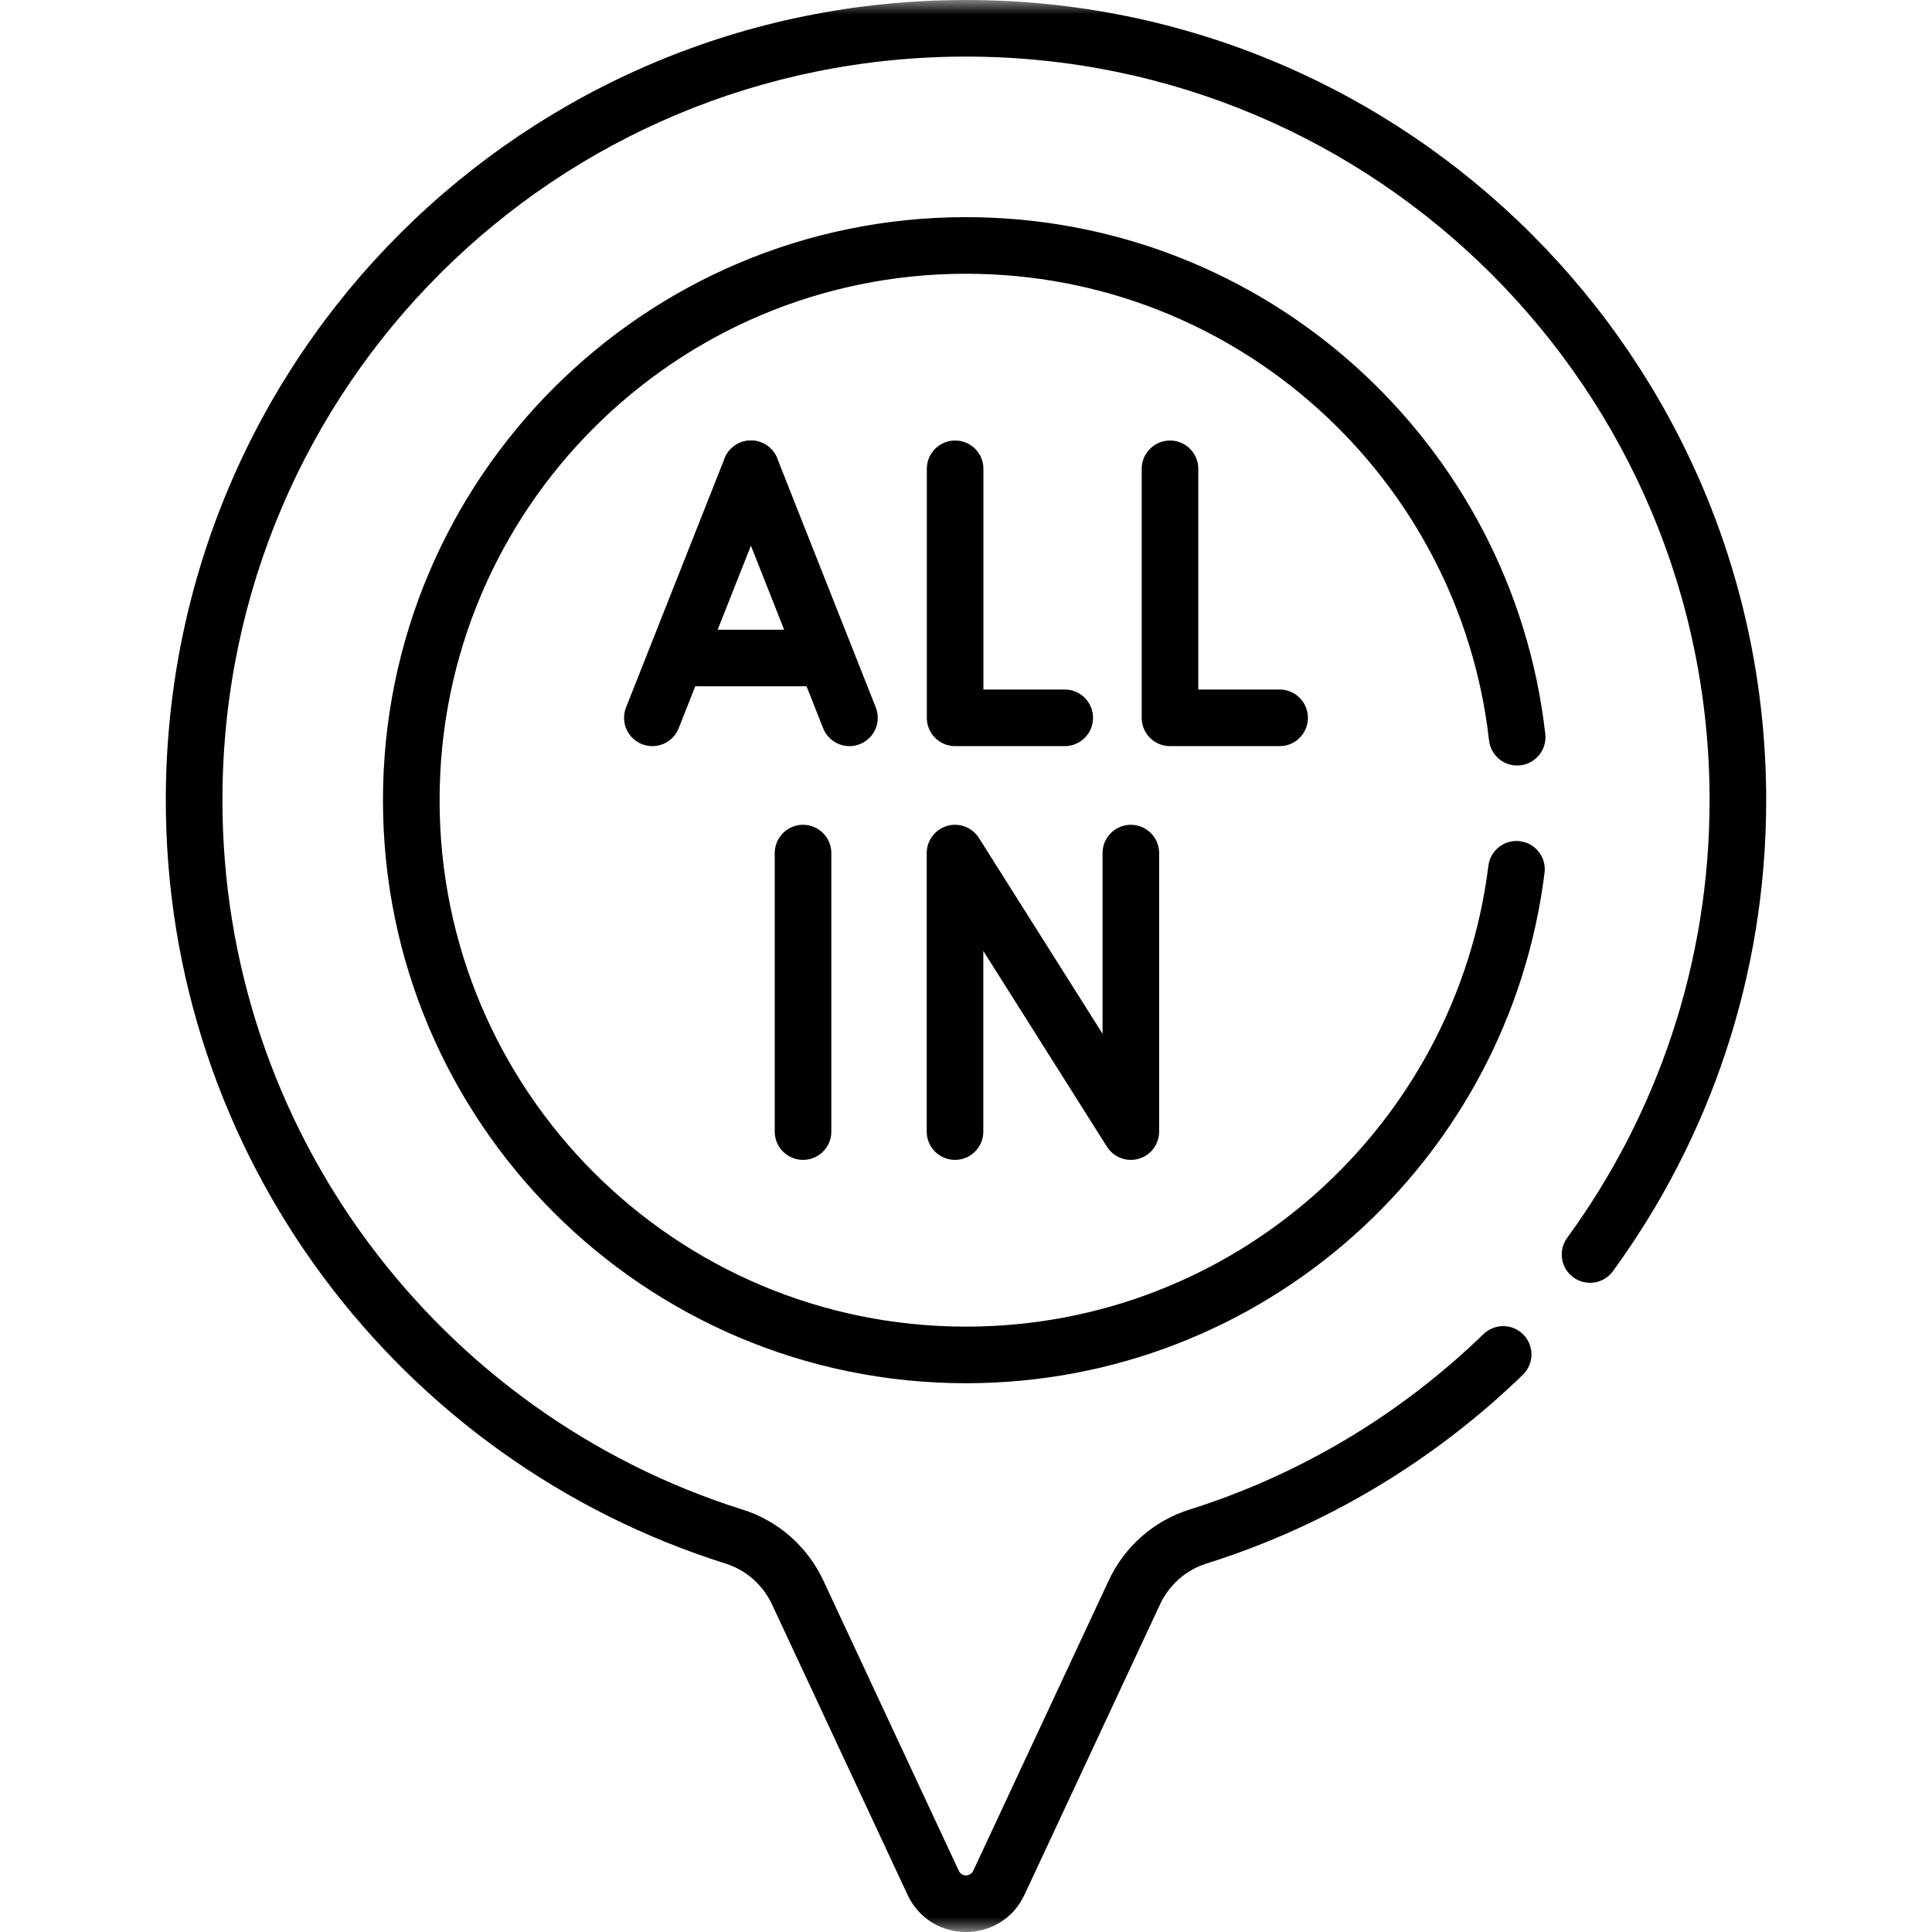
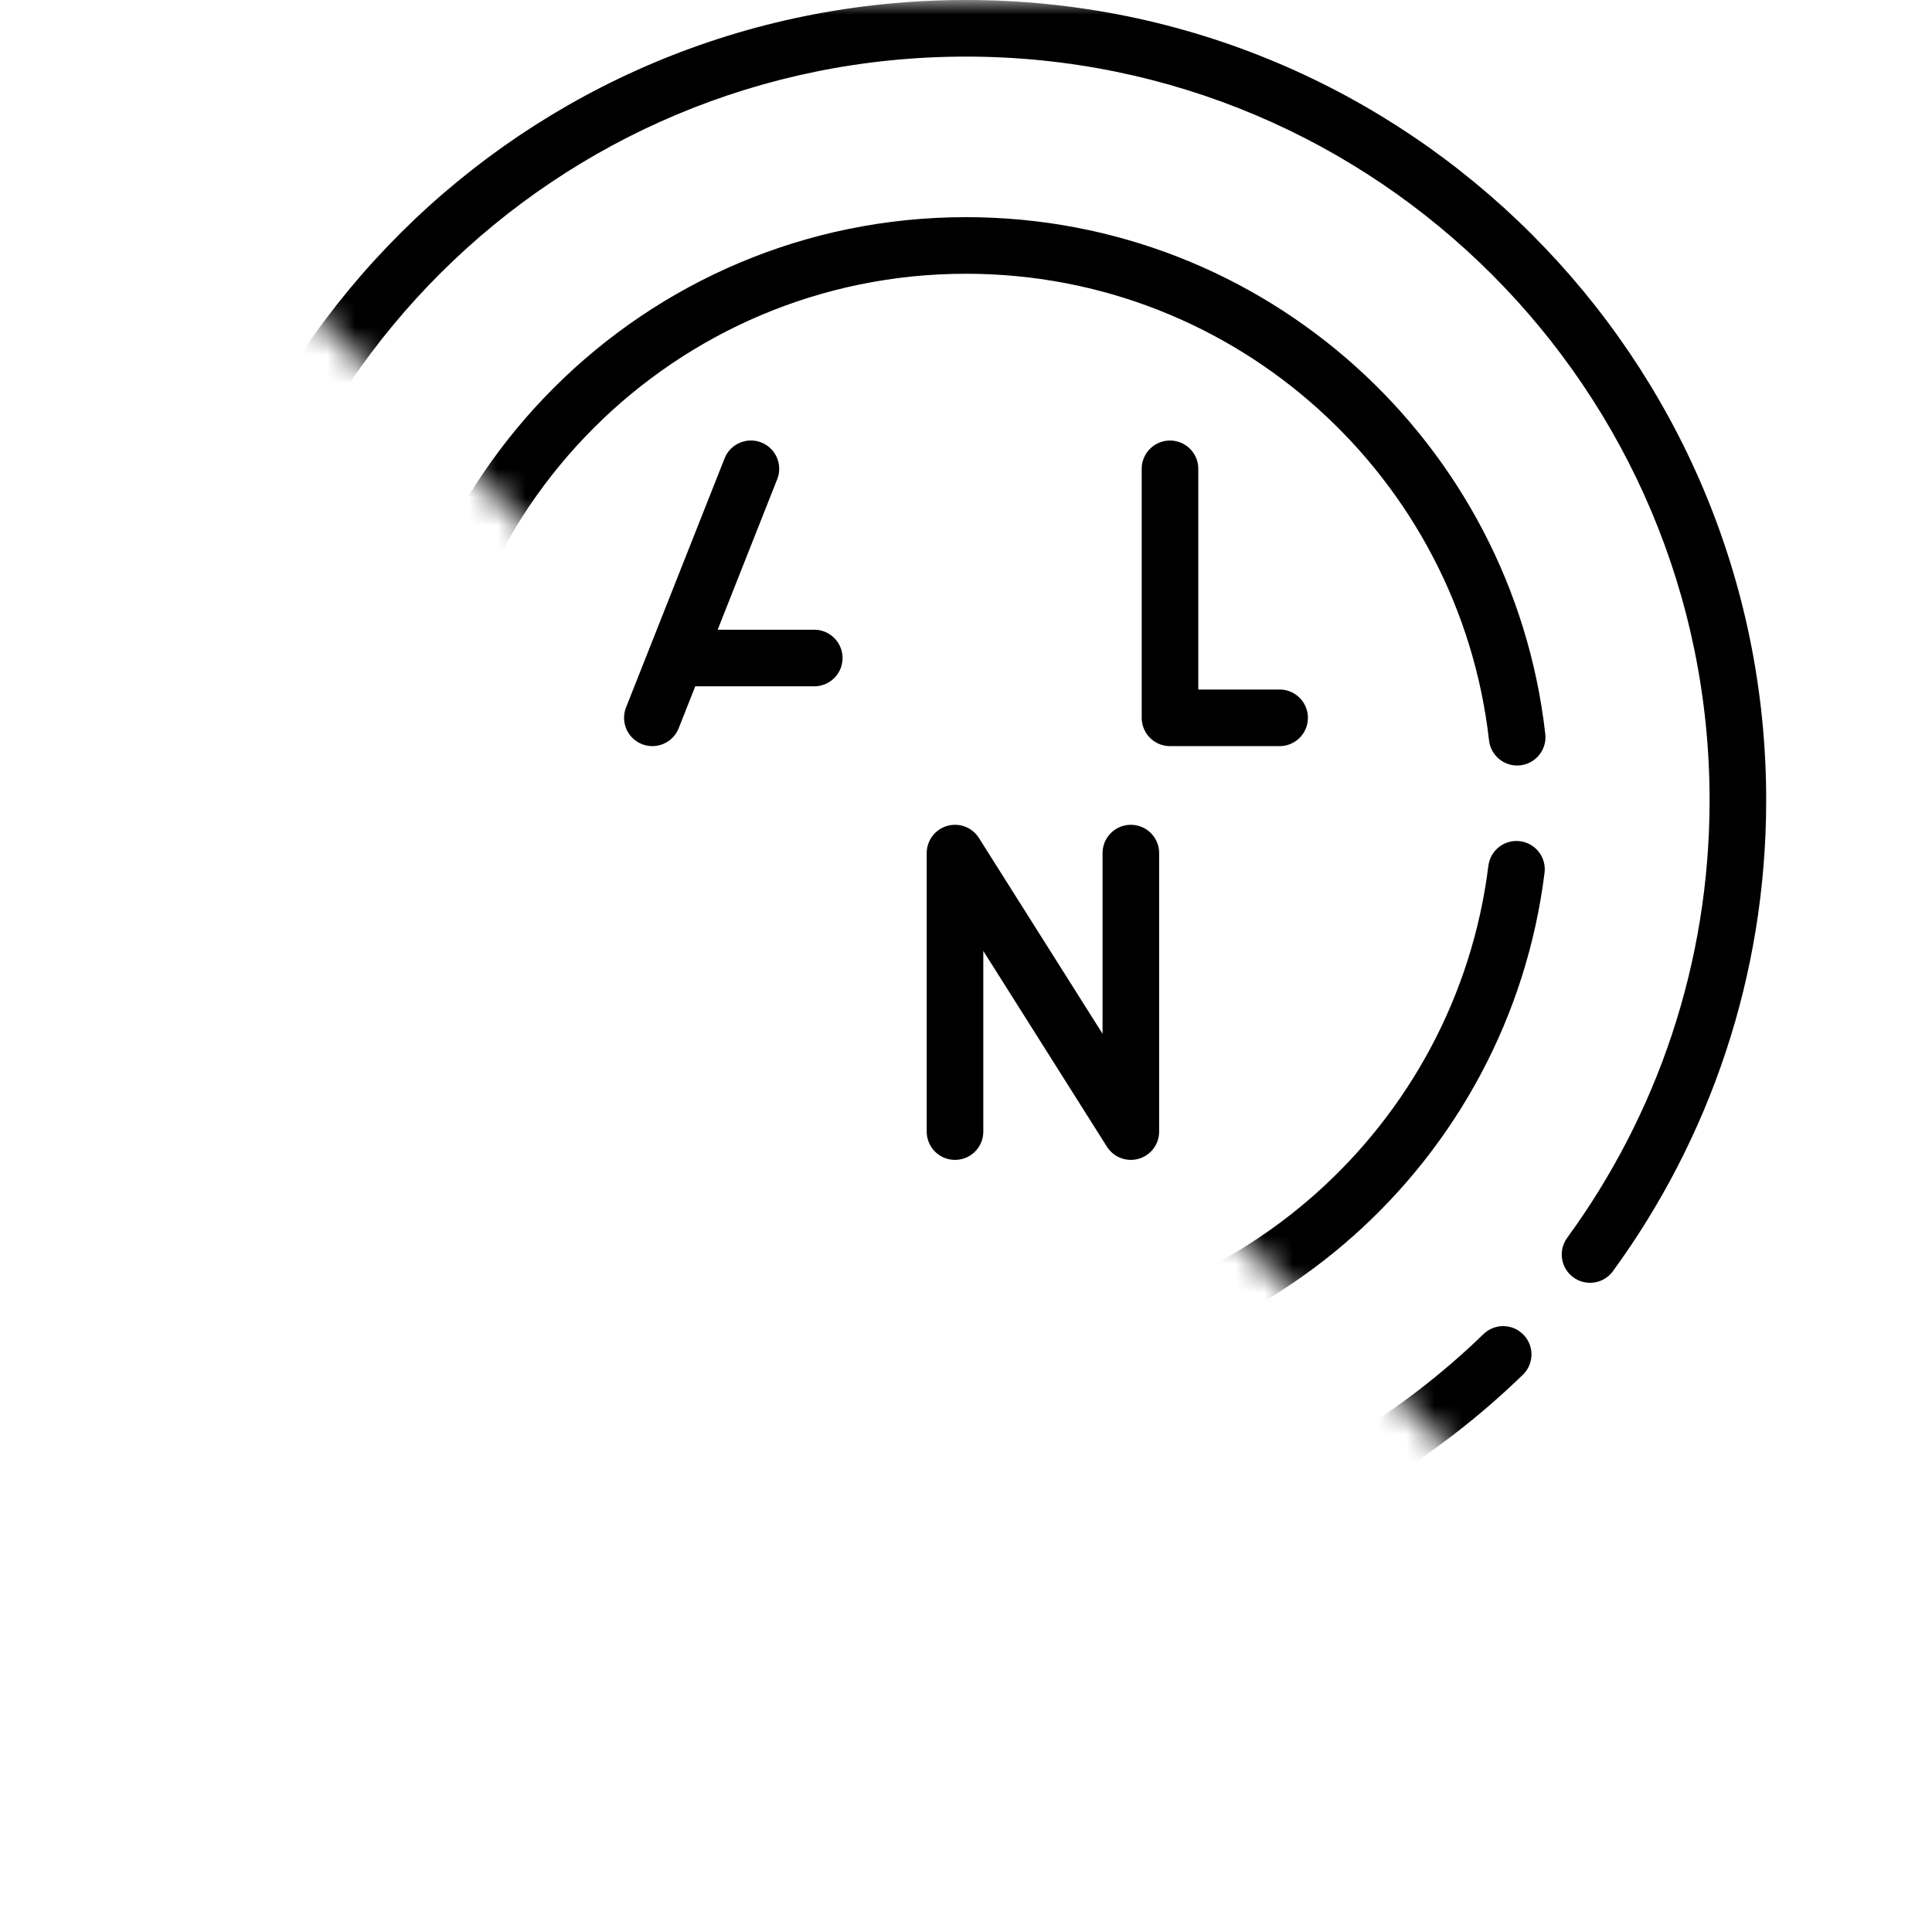
<svg xmlns="http://www.w3.org/2000/svg" width="68" height="68" viewBox="0 0 68 68" fill="none">
  <path d="M22.961 25.265L26.429 16.5" stroke="black" stroke-width="1.992" stroke-linecap="round" stroke-linejoin="round" />
-   <path d="M29.898 25.265L26.43 16.5" stroke="black" stroke-width="1.992" stroke-linecap="round" stroke-linejoin="round" />
  <path d="M24.162 23.16H28.659" stroke="black" stroke-width="1.992" stroke-linecap="round" stroke-linejoin="round" />
-   <path d="M33.617 16.501V25.265H37.475" stroke="black" stroke-width="1.992" stroke-linecap="round" stroke-linejoin="round" />
  <path d="M41.18 16.501V25.265H45.038" stroke="black" stroke-width="1.992" stroke-linecap="round" stroke-linejoin="round" />
-   <path d="M28.264 30.026V39.828" stroke="black" stroke-width="1.992" stroke-linecap="round" stroke-linejoin="round" />
  <path d="M33.613 39.828V30.026L39.802 39.828V30.026" stroke="black" stroke-width="1.992" stroke-linecap="round" stroke-linejoin="round" />
  <mask id="mask0_0_15318" style="mask-type:luminance" maskUnits="userSpaceOnUse" x="0" y="0" width="68" height="68">
-     <path fill-rule="evenodd" clip-rule="evenodd" d="M0 0L68 0L68 68L0 68L0 0Z" fill="white" />
+     <path fill-rule="evenodd" clip-rule="evenodd" d="M0 0L68 0L68 68L0 0Z" fill="white" />
  </mask>
  <g mask="url(#mask0_0_15318)">
    <path d="M52.386 30.473C52.454 29.927 52.951 29.539 53.497 29.607C54.043 29.675 54.431 30.172 54.363 30.718L52.386 30.473ZM54.389 25.835C54.451 26.382 54.058 26.875 53.511 26.937C52.964 26.999 52.471 26.606 52.409 26.059L54.389 25.835ZM56.769 44.742C56.445 45.186 55.822 45.284 55.377 44.959C54.933 44.635 54.835 44.012 55.159 43.568L56.769 44.742ZM34.001 0.996L34.001 1.992L34.001 1.992L34.001 0.996ZM6.833 28.049L5.836 28.045L5.836 28.045L6.833 28.049ZM25.838 54.083L26.137 53.133L26.137 53.133L25.838 54.083ZM28.076 56.052L27.174 56.473L27.174 56.473L28.076 56.052ZM32.844 66.268L31.942 66.689L31.942 66.689L32.844 66.268ZM35.157 66.268L34.254 65.846L34.254 65.846L35.157 66.268ZM39.924 56.052L39.022 55.631L39.022 55.631L39.924 56.052ZM42.154 54.086L42.452 55.036L42.452 55.036L42.154 54.086ZM52.214 46.956C52.609 46.573 53.239 46.583 53.622 46.978C54.005 47.373 53.995 48.004 53.6 48.387L52.214 46.956ZM54.363 30.718C53.105 40.846 44.469 48.685 34 48.685V46.693C43.451 46.693 51.25 39.616 52.386 30.473L54.363 30.718ZM34 48.685C22.667 48.685 13.479 39.497 13.479 28.164H15.472C15.472 38.397 23.767 46.693 34 46.693V48.685ZM13.479 28.164C13.479 16.831 22.667 7.643 34 7.643V9.635C23.767 9.635 15.472 17.931 15.472 28.164H13.479ZM34 7.643C44.546 7.643 53.232 15.598 54.389 25.835L52.409 26.059C51.365 16.818 43.521 9.635 34 9.635V7.643ZM55.159 43.568C58.312 39.246 60.172 33.924 60.172 28.164H62.164C62.164 34.36 60.161 40.091 56.769 44.742L55.159 43.568ZM60.172 28.164C60.172 13.71 48.455 1.992 34.001 1.992V0C49.555 0 62.164 12.61 62.164 28.164H60.172ZM34.001 1.992C19.546 1.992 7.889 13.598 7.829 28.053L5.836 28.045C5.901 12.493 18.449 -0 34.001 0L34.001 1.992ZM7.829 28.053C7.78 39.815 15.491 49.784 26.137 53.133L25.54 55.033C14.084 51.43 5.784 40.705 5.836 28.045L7.829 28.053ZM26.137 53.133C27.397 53.529 28.424 54.441 28.979 55.63L27.174 56.473C26.851 55.782 26.258 55.26 25.54 55.033L26.137 53.133ZM28.979 55.63L33.747 65.846L31.942 66.689L27.174 56.473L28.979 55.63ZM33.747 65.846C33.847 66.062 34.153 66.062 34.254 65.846L36.059 66.689C35.243 68.437 32.757 68.437 31.942 66.689L33.747 65.846ZM34.254 65.846L39.022 55.631L40.827 56.473L36.059 66.689L34.254 65.846ZM39.022 55.631C39.574 54.447 40.595 53.532 41.855 53.136L42.452 55.036C41.739 55.26 41.149 55.783 40.827 56.473L39.022 55.631ZM41.855 53.136C45.788 51.9 49.322 49.759 52.214 46.956L53.6 48.387C50.491 51.4 46.688 53.705 42.452 55.036L41.855 53.136Z" fill="black" />
  </g>
</svg>